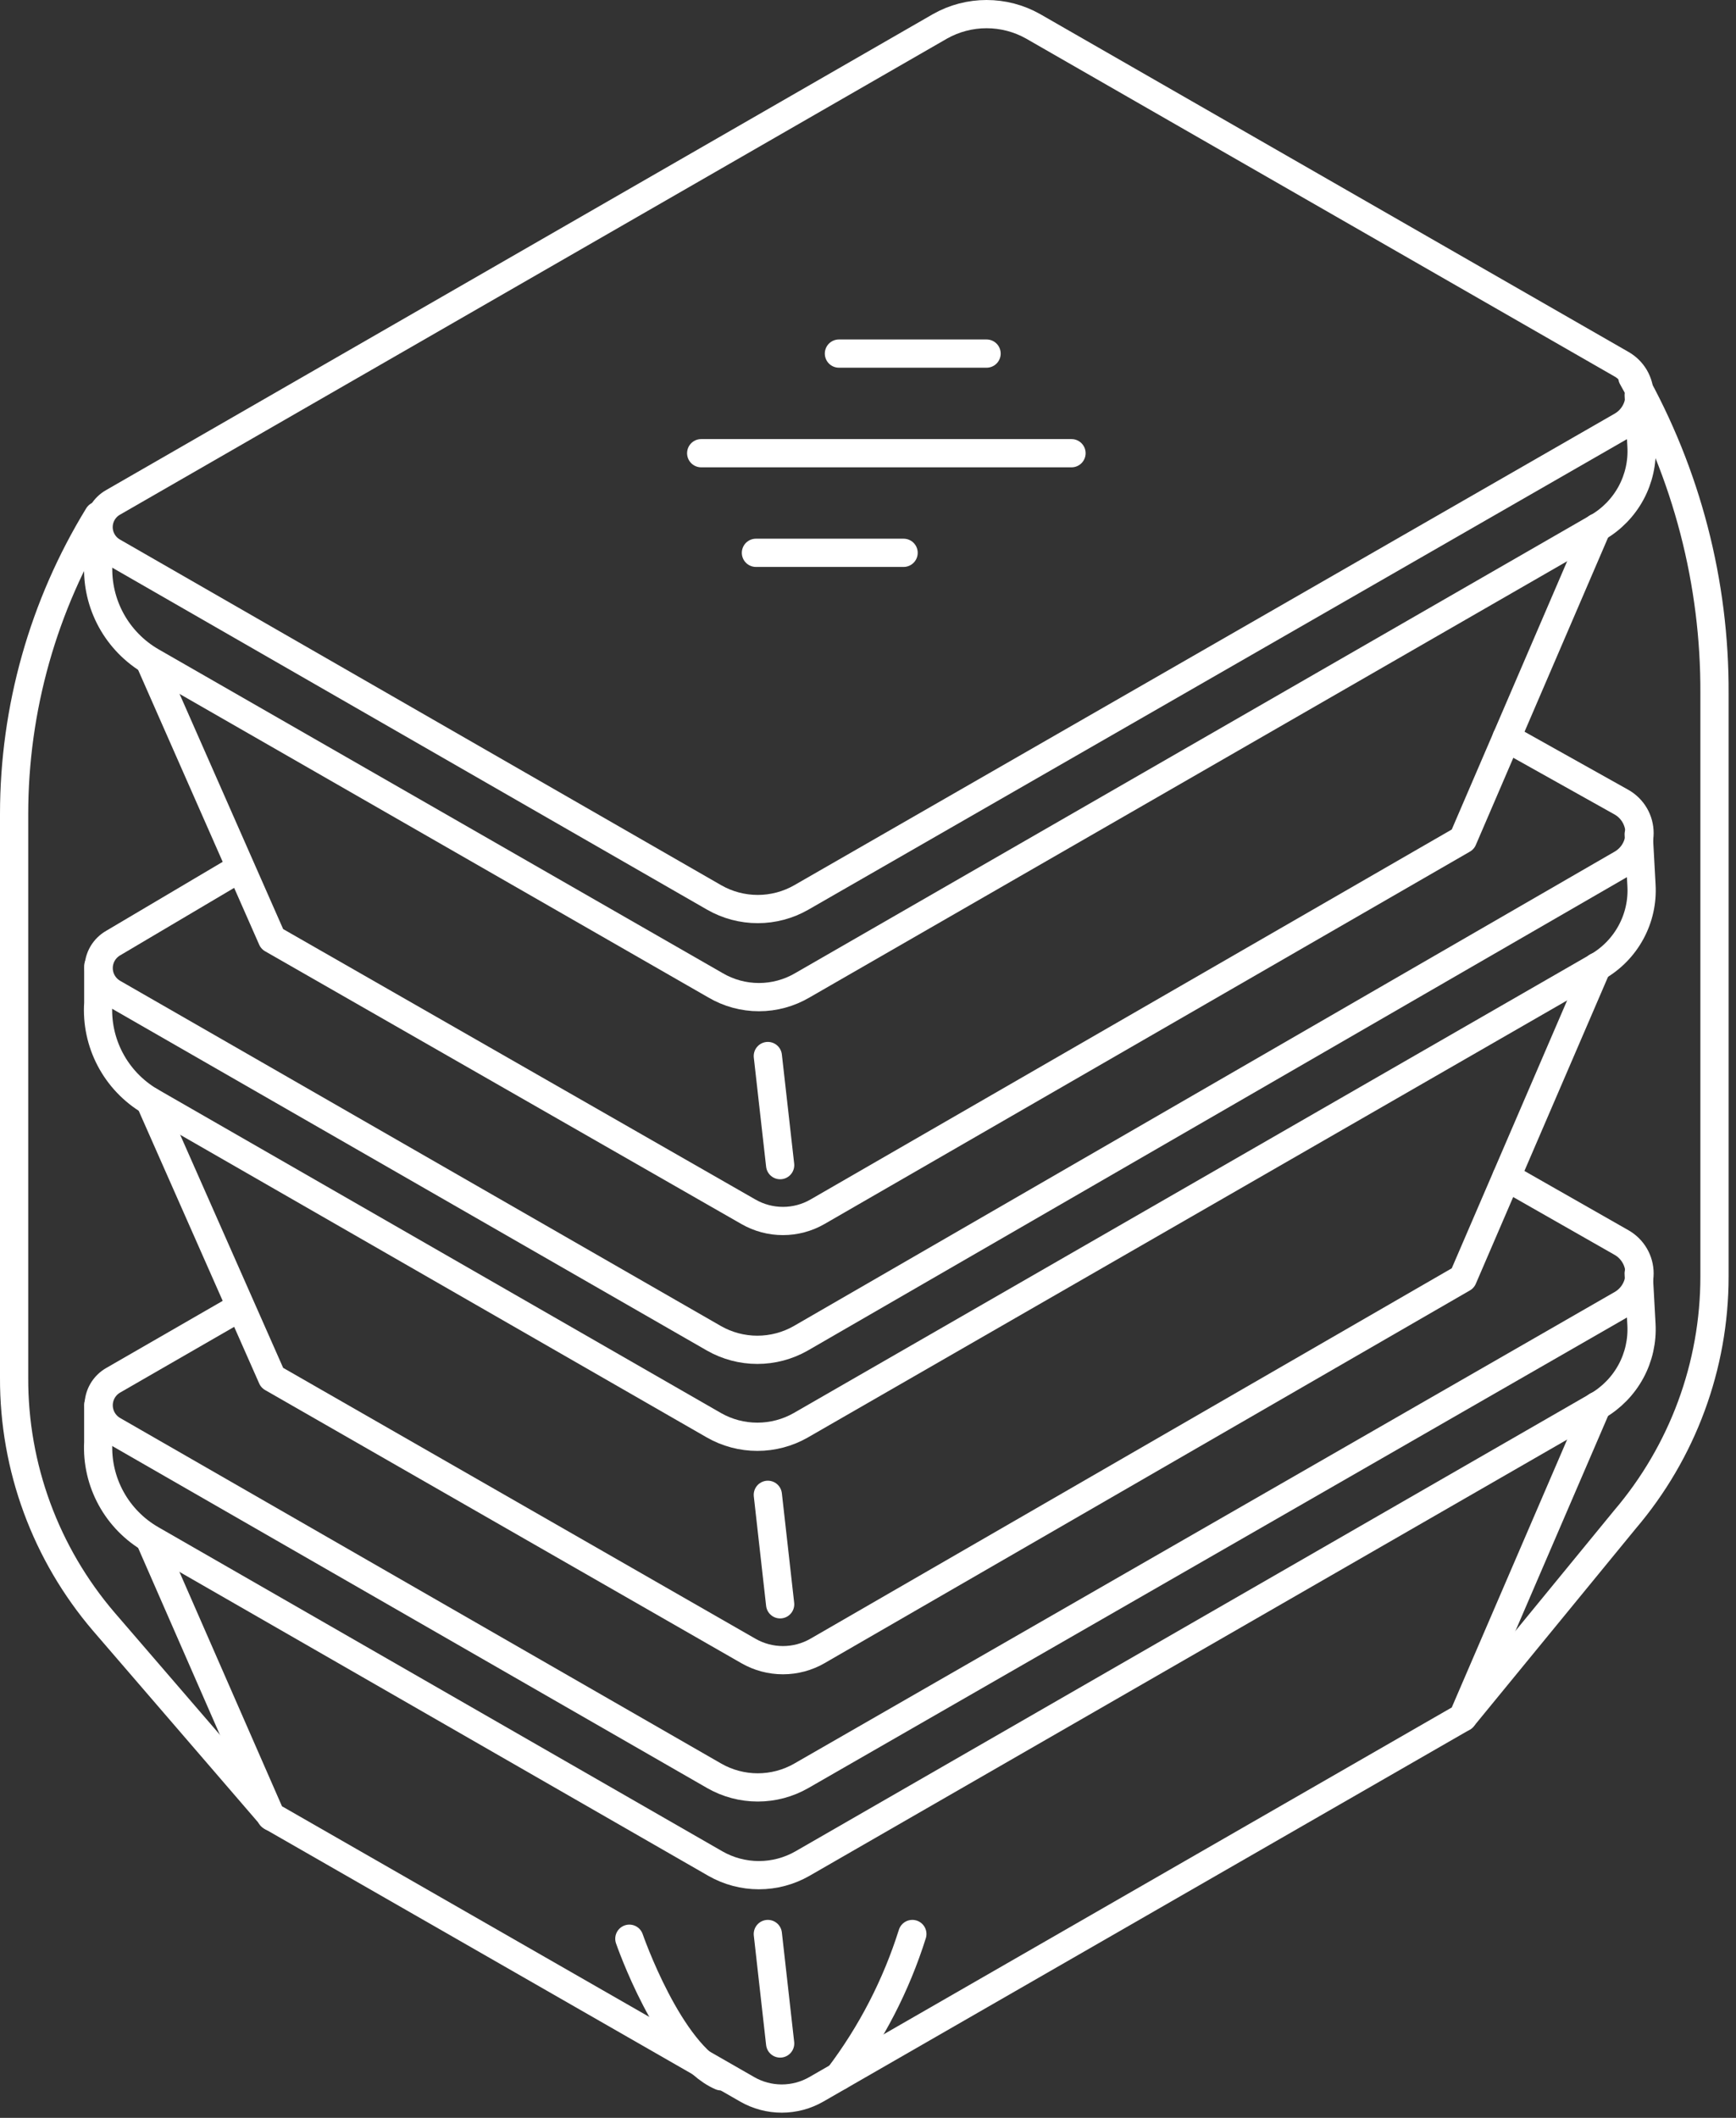
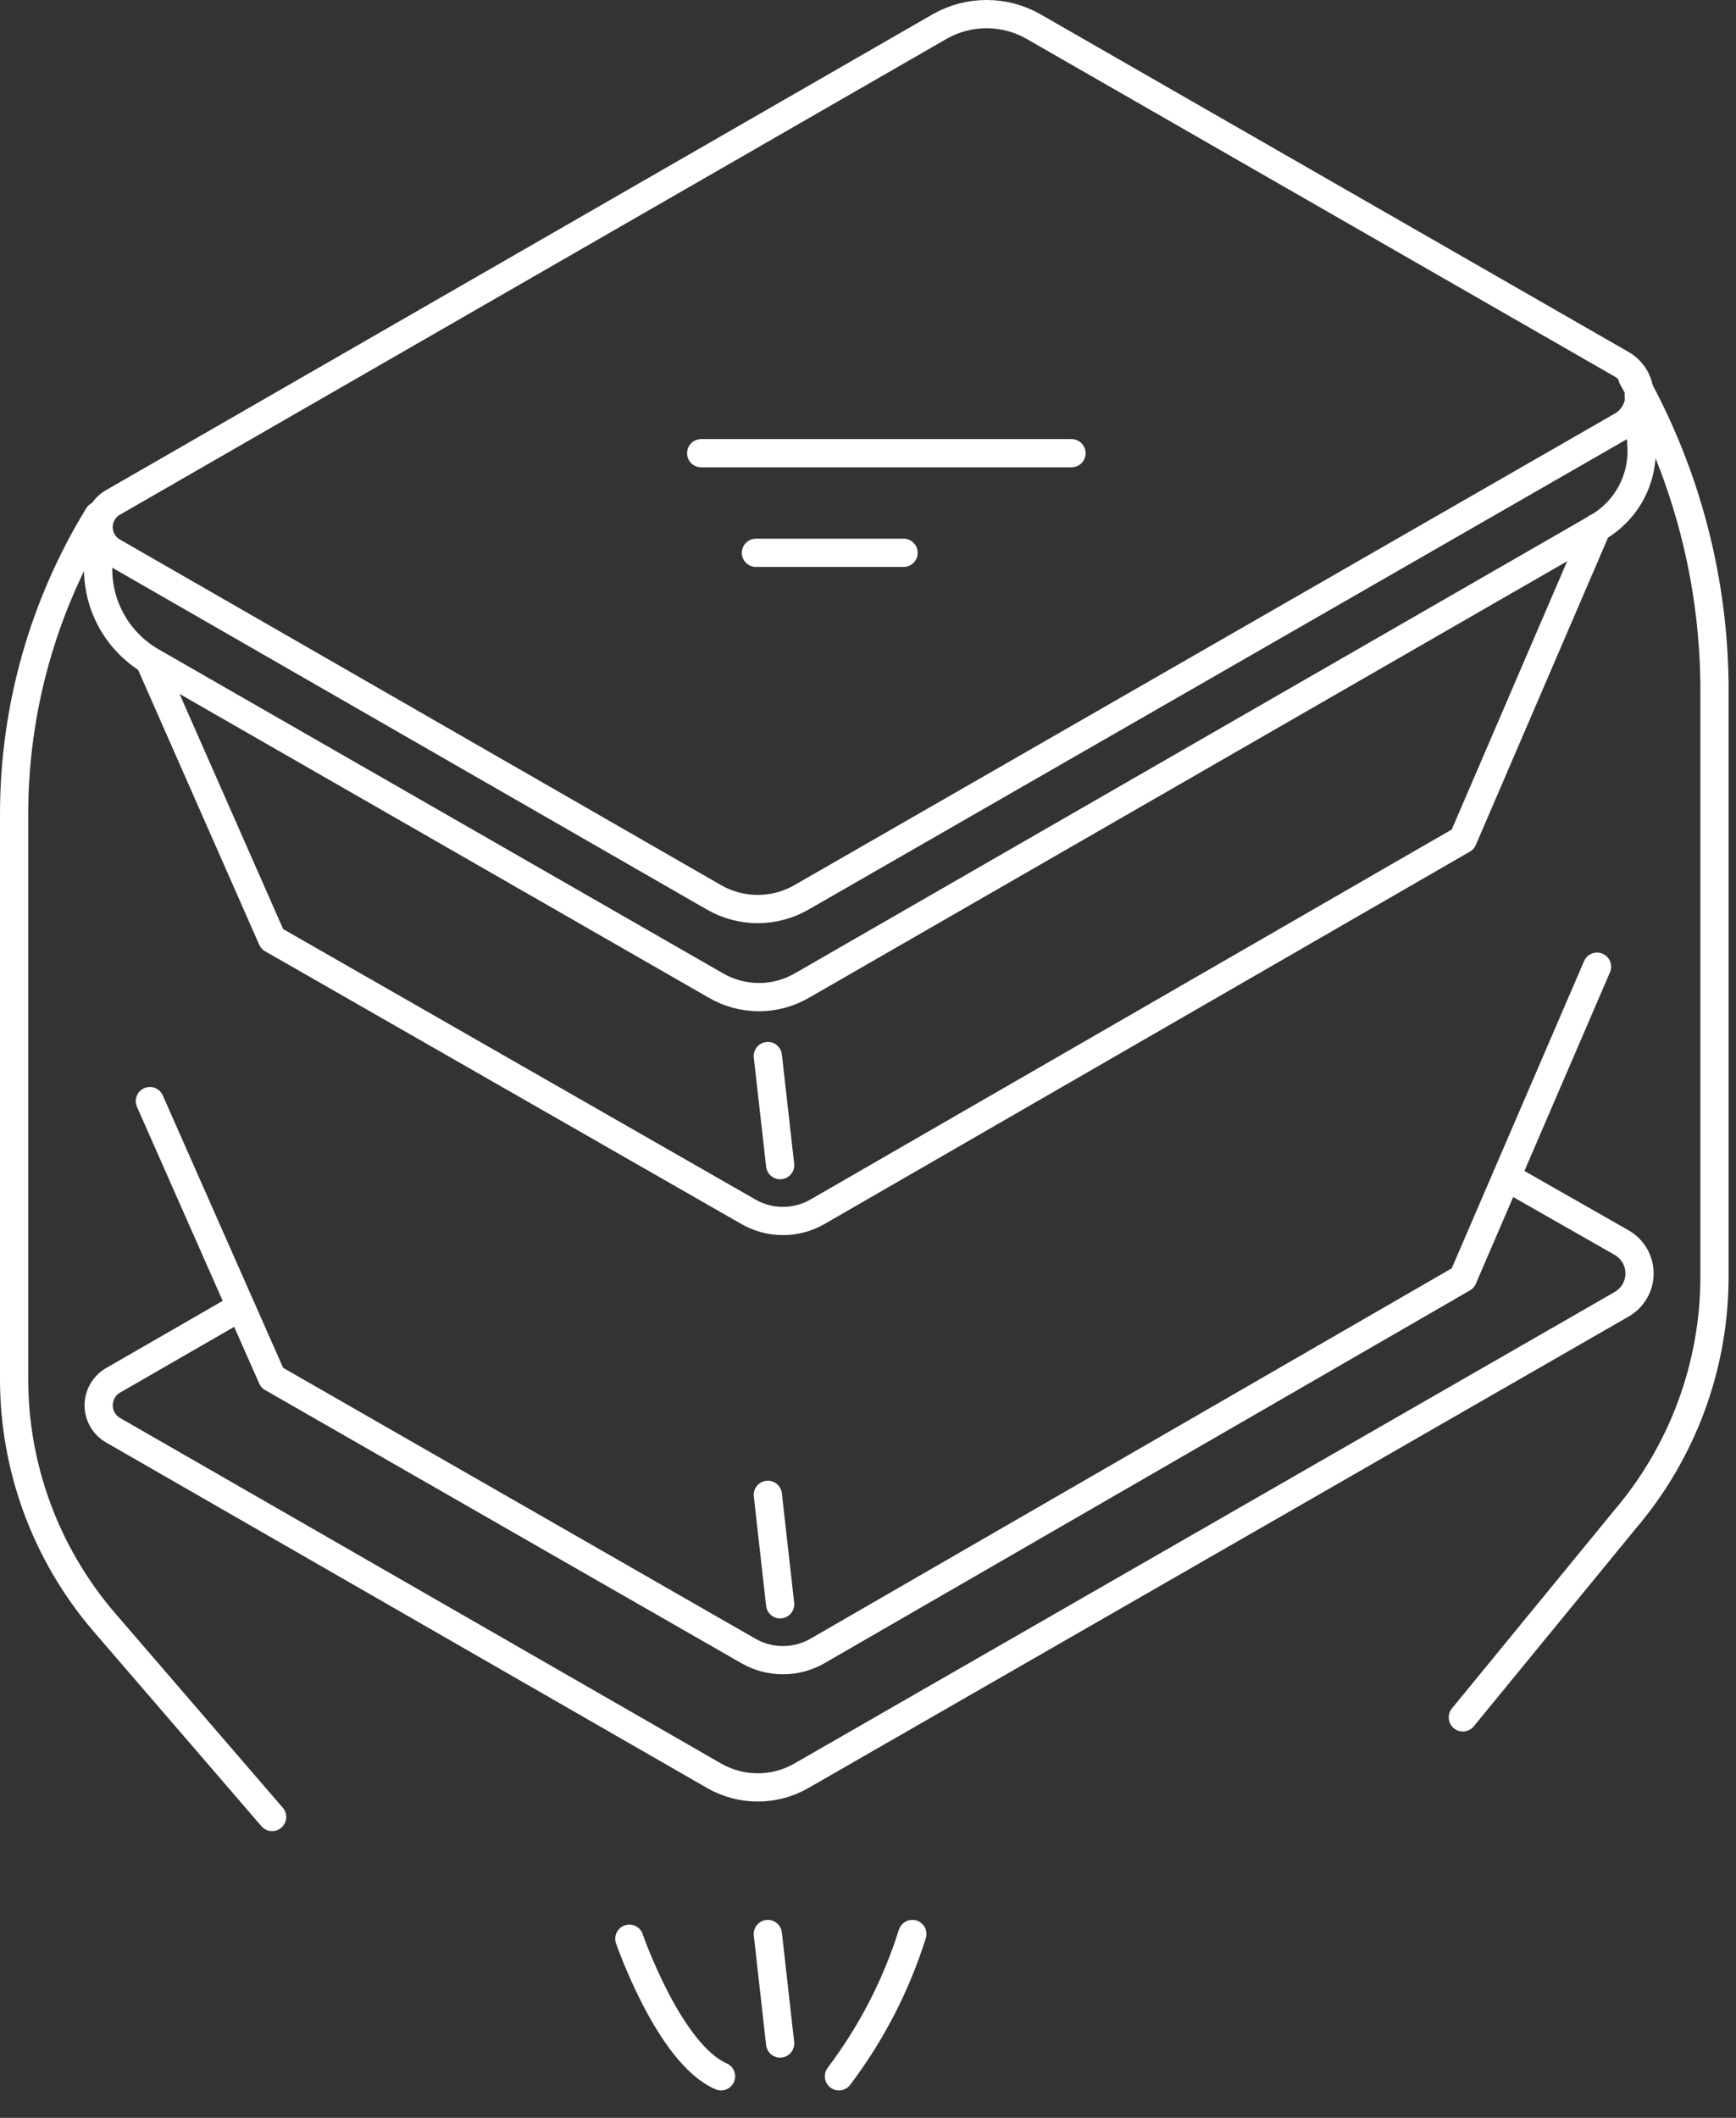
<svg xmlns="http://www.w3.org/2000/svg" width="123" height="150" viewBox="0 0 123 150" fill="none">
  <rect x="0" y="0" width="123" height="150" fill="#333333" stroke="none" />
  <path d="M16.974 92.602L8.031 97.754C7.716 97.932 7.453 98.19 7.27 98.503C7.087 98.815 6.991 99.17 6.991 99.531C6.991 99.893 7.087 100.248 7.27 100.56C7.453 100.872 7.716 101.131 8.031 101.309L50.609 125.779C51.546 126.315 52.608 126.597 53.688 126.597C54.769 126.597 55.831 126.315 56.768 125.779L114.897 92.378C115.282 92.157 115.603 91.839 115.825 91.455C116.048 91.072 116.165 90.637 116.165 90.194C116.165 89.751 116.048 89.316 115.825 88.933C115.603 88.549 115.282 88.231 114.897 88.01L106.741 83.363" stroke="white" stroke-width="2" stroke-linecap="round" stroke-linejoin="round" />
-   <path d="M6.961 99.517V102.149C6.89 103.532 7.204 104.907 7.869 106.122C8.534 107.338 9.524 108.346 10.729 109.037L50.691 131.995C51.629 132.53 52.69 132.812 53.771 132.812C54.851 132.812 55.913 132.53 56.85 131.995L113.18 99.573C114.183 98.992 115.006 98.145 115.557 97.128C116.108 96.11 116.365 94.96 116.301 93.806L116.104 90.194" stroke="white" stroke-width="2" stroke-linecap="round" stroke-linejoin="round" />
-   <path d="M10.618 109.037L19.195 128.635L52.943 147.982C53.686 148.409 54.53 148.634 55.389 148.634C56.248 148.634 57.092 148.409 57.836 147.982L103.647 121.636L113.153 99.573" stroke="white" stroke-width="2" stroke-linecap="round" stroke-linejoin="round" />
  <path d="M54.403 136.979L55.275 144.734" stroke="white" stroke-width="2" stroke-linecap="round" stroke-linejoin="round" />
-   <path d="M16.974 61.496L8.031 66.788C7.716 66.966 7.453 67.225 7.27 67.537C7.087 67.849 6.991 68.204 6.991 68.566C6.991 68.927 7.087 69.282 7.27 69.594C7.453 69.907 7.716 70.165 8.031 70.344L50.581 94.786C51.518 95.321 52.58 95.603 53.66 95.603C54.741 95.603 55.802 95.321 56.74 94.786L114.897 61.188C115.282 60.967 115.603 60.649 115.825 60.266C116.048 59.882 116.165 59.447 116.165 59.005C116.165 58.562 116.048 58.127 115.825 57.743C115.603 57.36 115.282 57.042 114.897 56.821L106.741 52.257" stroke="white" stroke-width="2" stroke-linecap="round" stroke-linejoin="round" />
-   <path d="M6.963 68.44V71.043C6.87 72.424 7.163 73.803 7.808 75.028C8.453 76.254 9.426 77.278 10.619 77.987L50.581 100.945C51.518 101.481 52.58 101.762 53.66 101.762C54.741 101.762 55.803 101.481 56.74 100.945L113.182 68.468C114.188 67.889 115.012 67.043 115.563 66.024C116.115 65.006 116.371 63.855 116.303 62.7L116.106 59.088" stroke="white" stroke-width="2" stroke-linecap="round" stroke-linejoin="round" />
  <path d="M10.618 77.987L19.28 97.585L53.027 116.932C53.771 117.36 54.615 117.585 55.474 117.585C56.333 117.585 57.176 117.36 57.92 116.932L103.647 90.53L113.153 68.468" stroke="white" stroke-width="2" stroke-linecap="round" stroke-linejoin="round" />
  <path d="M54.403 105.873L55.275 113.628" stroke="white" stroke-width="2" stroke-linecap="round" stroke-linejoin="round" />
  <path d="M8.031 39.098L50.608 63.568C51.545 64.103 52.607 64.385 53.688 64.385C54.768 64.385 55.83 64.103 56.767 63.568L114.896 30.167C115.282 29.946 115.602 29.628 115.825 29.244C116.047 28.861 116.165 28.426 116.165 27.983C116.165 27.54 116.047 27.105 115.825 26.721C115.602 26.338 115.282 26.02 114.896 25.799L73.191 1.861C72.187 1.296 71.053 1 69.9 1C68.747 1 67.614 1.296 66.61 1.861L8.031 35.57C7.714 35.745 7.451 36 7.267 36.31C7.083 36.62 6.986 36.974 6.986 37.334C6.986 37.694 7.083 38.048 7.267 38.358C7.451 38.668 7.714 38.924 8.031 39.098V39.098Z" stroke="white" stroke-width="2" stroke-linecap="round" stroke-linejoin="round" />
  <path d="M6.962 37.334V39.966C6.898 41.347 7.215 42.72 7.879 43.934C8.544 45.149 9.53 46.158 10.731 46.853L50.693 69.784C51.625 70.333 52.689 70.623 53.772 70.623C54.856 70.623 55.919 70.333 56.852 69.784L113.181 37.362C114.187 36.783 115.011 35.937 115.563 34.919C116.114 33.9 116.37 32.749 116.303 31.595L116.106 27.983" stroke="white" stroke-width="2" stroke-linecap="round" stroke-linejoin="round" />
  <path d="M10.618 46.853L19.28 66.508L53.027 85.826C53.771 86.254 54.615 86.479 55.474 86.479C56.333 86.479 57.176 86.254 57.92 85.826L103.647 59.452L113.153 37.362" stroke="white" stroke-width="2" stroke-linecap="round" stroke-linejoin="round" />
  <path d="M54.403 74.795L55.275 82.523" stroke="white" stroke-width="2" stroke-linecap="round" stroke-linejoin="round" />
  <path d="M19.28 128.691L7.356 114.86C3.232 110.043 0.977 103.915 1 97.585V57.661C1 50.203 3.062 42.889 6.962 36.522V36.522" stroke="white" stroke-width="2" stroke-linecap="round" stroke-linejoin="round" />
  <path d="M103.646 121.636L115.12 107.637C119.223 102.829 121.476 96.726 121.476 90.418V49.121C121.514 41.279 119.509 33.562 115.655 26.723" stroke="white" stroke-width="2" stroke-linecap="round" stroke-linejoin="round" />
  <path d="M44.591 137.314C44.591 137.314 47.403 145.462 51.087 147.058" stroke="white" stroke-width="2" stroke-linecap="round" stroke-linejoin="round" />
  <path d="M59.44 147.058C61.739 144.018 63.499 140.609 64.642 136.979" stroke="white" stroke-width="2" stroke-linecap="round" stroke-linejoin="round" />
  <path d="M49.681 32.099H75.919" stroke="white" stroke-width="2" stroke-linecap="round" stroke-linejoin="round" />
-   <path d="M59.44 25.043H69.901" stroke="white" stroke-width="2" stroke-linecap="round" stroke-linejoin="round" />
  <path d="M53.56 39.154H64.022" stroke="white" stroke-width="2" stroke-linecap="round" stroke-linejoin="round" />
</svg>